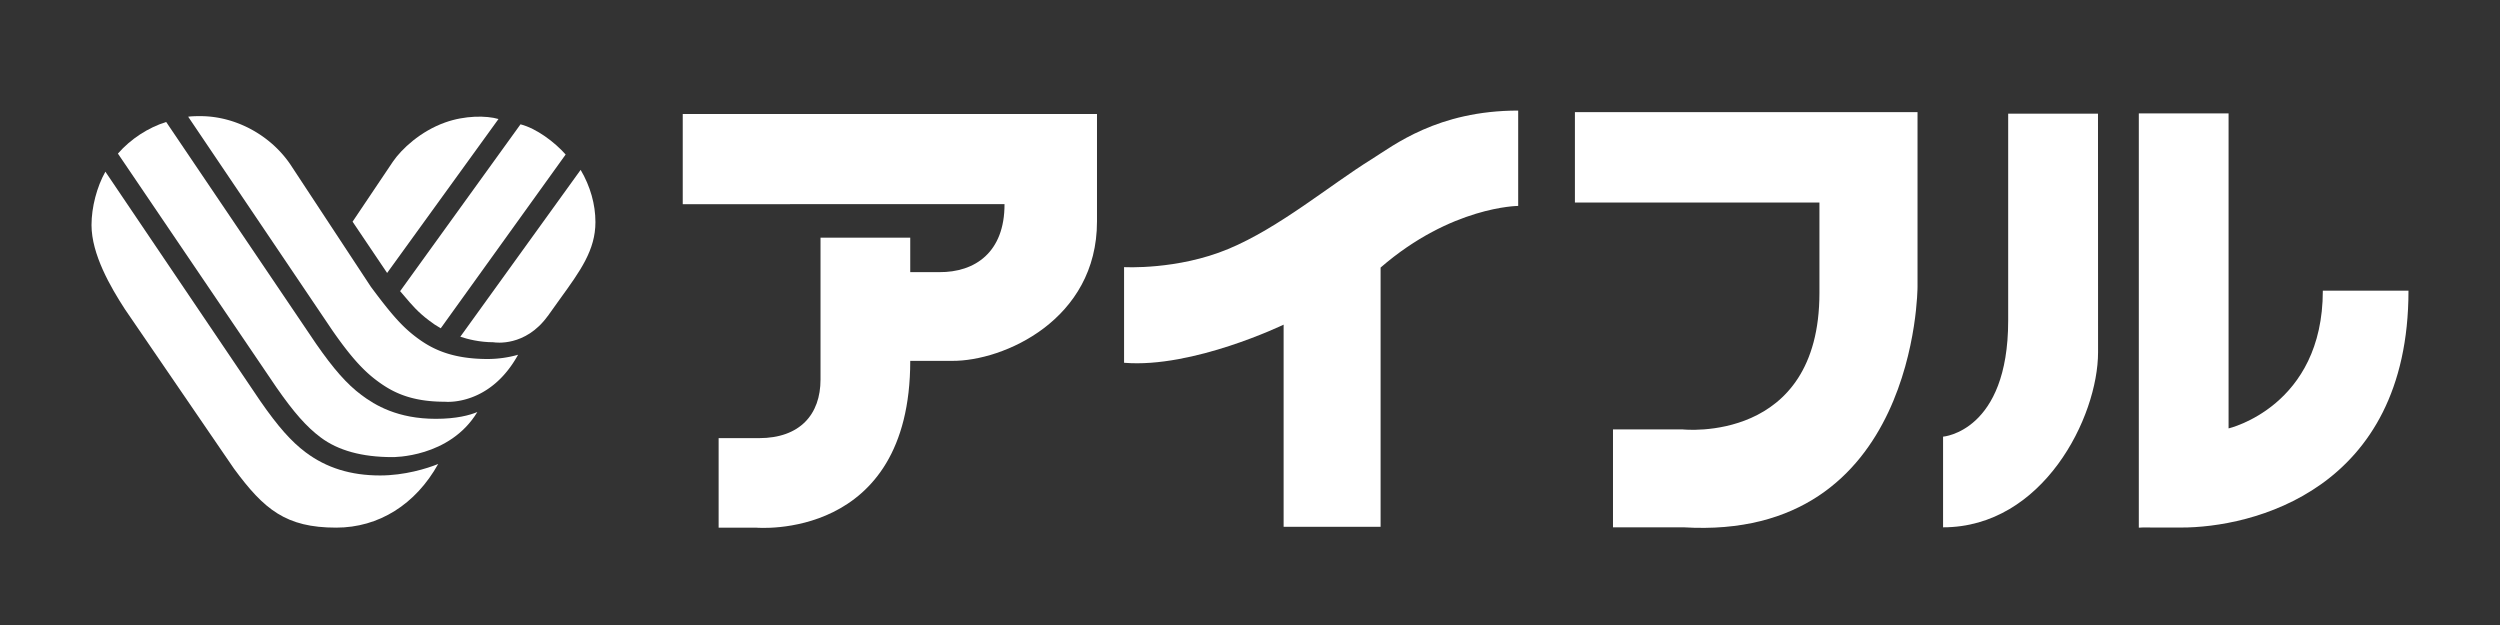
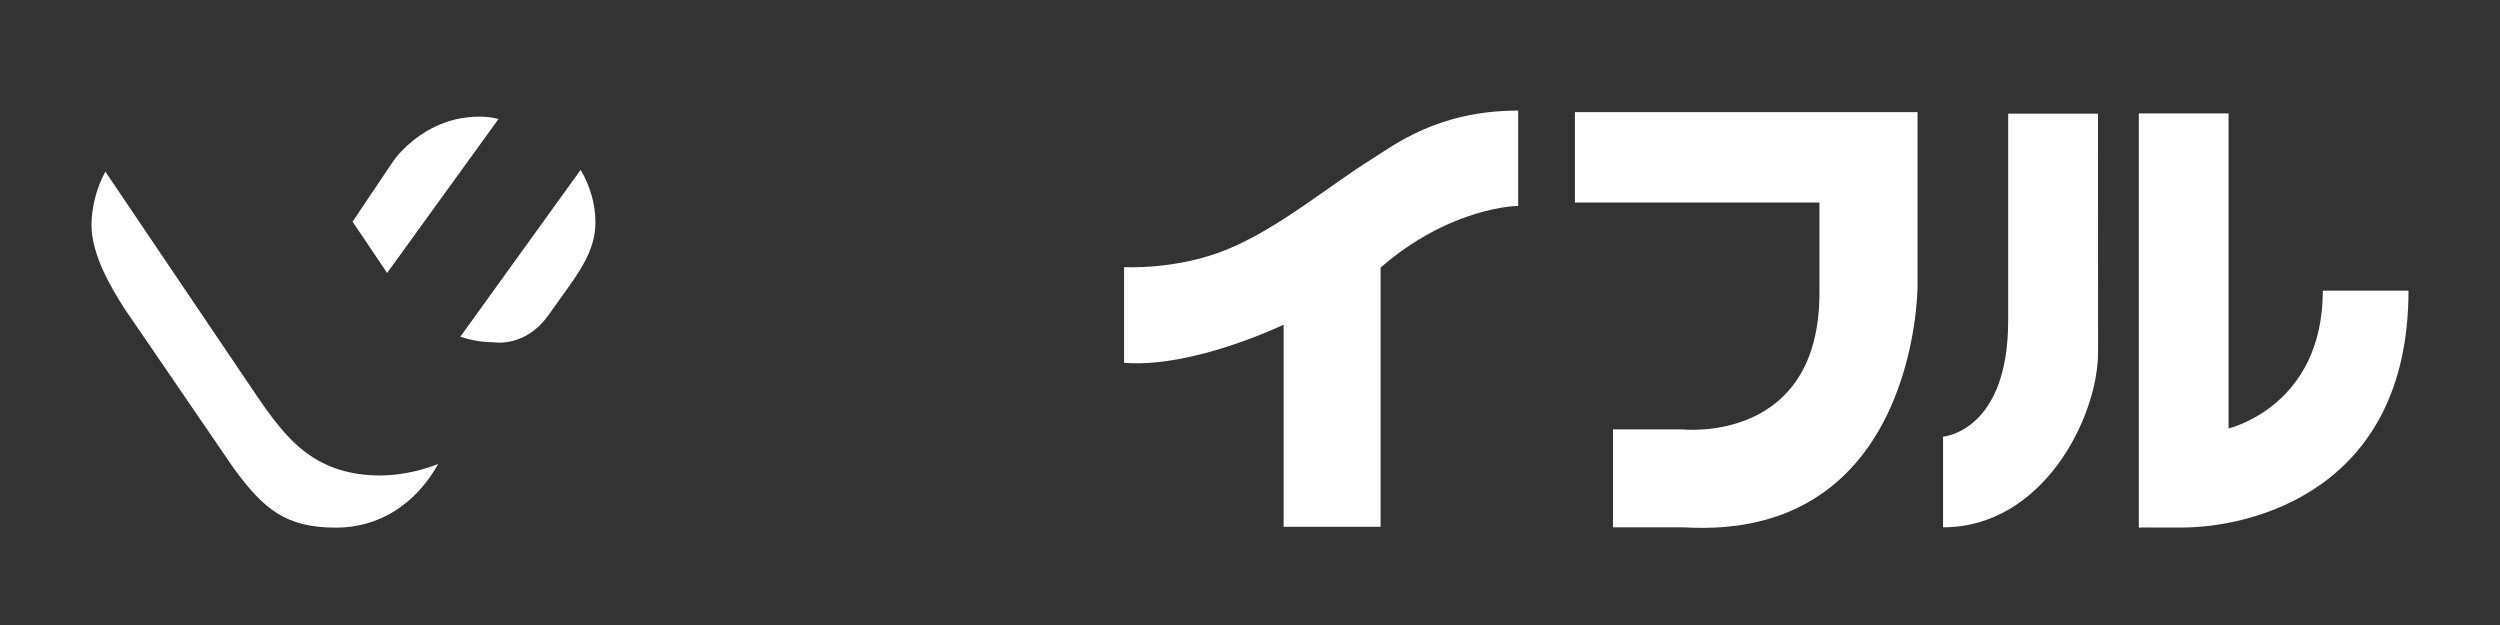
<svg xmlns="http://www.w3.org/2000/svg" viewBox="0 0 8503.937 2125.984">
  <rect x="0" y="0" width="8503.937" height="2125.984" fill="#333333" stroke="none" />
  <g>
    <path d="M5726.066,1793.668c796.558,48.693,796.558-818.44,796.558-818.44V381.463H5357.182V689.038h831.756V996.666c0,514.5-464.844,464.039-464.844,464.039H5486.7v332.963Z" fill="#fff" />
    <path d="M5164.225,376.116c-274.872,0-424.325,119.293-498.689,165.546C4522.6,630.429,4352.225,774.433,4178.15,846.9c-173.19,72.26-354.529,61.721-354.529,61.721v325.383c233.978,19.416,542.723-129.675,542.723-129.675V1791.9h329.848V910.131c240.92-208.789,468.033-209.672,468.033-209.672V376.116Z" fill="#fff" />
-     <path d="M2581.932,1490.349c139.278,0,209.127-80.829,209.127-199.187V808.539h305.215V925.7h98.658c121.757.986,222.467-67.694,222.012-231.214H2322.4v-306.7H3731.491V753.149c.4,334.882-318.167,475.927-493.462,474.37H3096.274c0,615.1-524.152,567.343-524.152,567.343H2444.47V1490.349Z" fill="#fff" />
    <path d="M7418.8,1794.447c237.989.675,773.846-124.123,773.846-805.773H7901.27c0,394.163-320.606,468.605-320.606,468.605V385.822H7275.346v1409.09c19.673-1.5,43.344-.465,43.344-.465Z" fill="#fff" />
    <path d="M6830.98,1090.678c0,377.658-221.481,394.634-221.481,394.634v308.407c339.659,0,527.215-374.283,527.215-595.737l-.235-811.431h-305.5v704.127Z" fill="#fff" />
    <path d="M1039.715,1538.626c-49.381-37.067-94.155-87.784-154.4-174.633L358.44,583.97c-28.865,51.236-47.151,120.8-47.151,181.482,0,99.567,64.812,211.177,113.5,286.19,371.418,543.2,371.325,542.789,371.325,542.789,102.006,138.6,176.435,200.377,347.432,200.377,144.913,0,270.123-78.75,347.018-216.574-38.6,15.729-114.738,39.089-197.5,39.089-99.721,0-182.665-25.7-253.354-78.7Z" fill="#fff" />
-     <path d="M1416.28,1147.368c-46.744-35.145-82.979-75.221-154.89-172.09L994.2,569.33c-66.915-106-189.621-174.266-312.391-174.266-16.016,0-28.229.154-41.75,1.919,62.1,92.039,490.384,726.661,490.254,726.557,59.231,85.342,102.926,134.763,150.789,170.58,50.173,37.638,112.793,72.419,231.695,72.419h.856c6.411.673,153.373,12.872,248.658-159.837a382.332,382.332,0,0,1-103.1,14.483c-127.509,0-194.28-37.221-242.935-73.817Z" fill="#fff" />
-     <path d="M1229.413,1343.594c-49.485-37.067-94.206-87.731-154.566-174.684L565.268,414.894C503.413,434.257,444.3,473.035,401.083,522.453c47.254,69.666,538.975,794.977,538.922,794.924,59.217,85.344,102.838,134.765,150.815,170.582,59.167,44.488,140.942,66.915,243.143,66.915,2.246.207,195.5,2.543,289.757-153.346-25.864,10.8-70.729,23.152-141.083,23.152-130.13,0-206.788-46.305-253.224-81.086Z" fill="#fff" />
-     <path d="M1375.8,1007.569c23.517,27.979,45.878,54.4,83.824,82.8,16,12.046,20.182,14.847,39.571,26.321l424.883-591.067c-37.1-42.154-99.32-88.924-153.53-102.735L1361.034,990.439c5.049,5.866,9.993,11.628,14.769,17.13Z" fill="#fff" />
    <path d="M1975.11,577.793l-409.335,567.6c24.748,8.256,65.5,18.794,112.7,18.794l1.364.207c4.322.675,106.743,16.4,183.3-89.339v.258L1904.107,1018c70.484-97.284,121.306-167.625,121.306-262.519,0-60.424-17.338-121.576-50.3-177.692Z" fill="#fff" />
    <path d="M1695.671,404.823c-41.362-12.149-114.544-12.3-181.913,11.886-83.721,29.955-147.544,90.068-176.8,132.48-18.376,26.839-118.515,176.291-137.643,204.842l117.5,174.477,378.851-523.685Z" fill="#fff" />
  </g>
</svg>